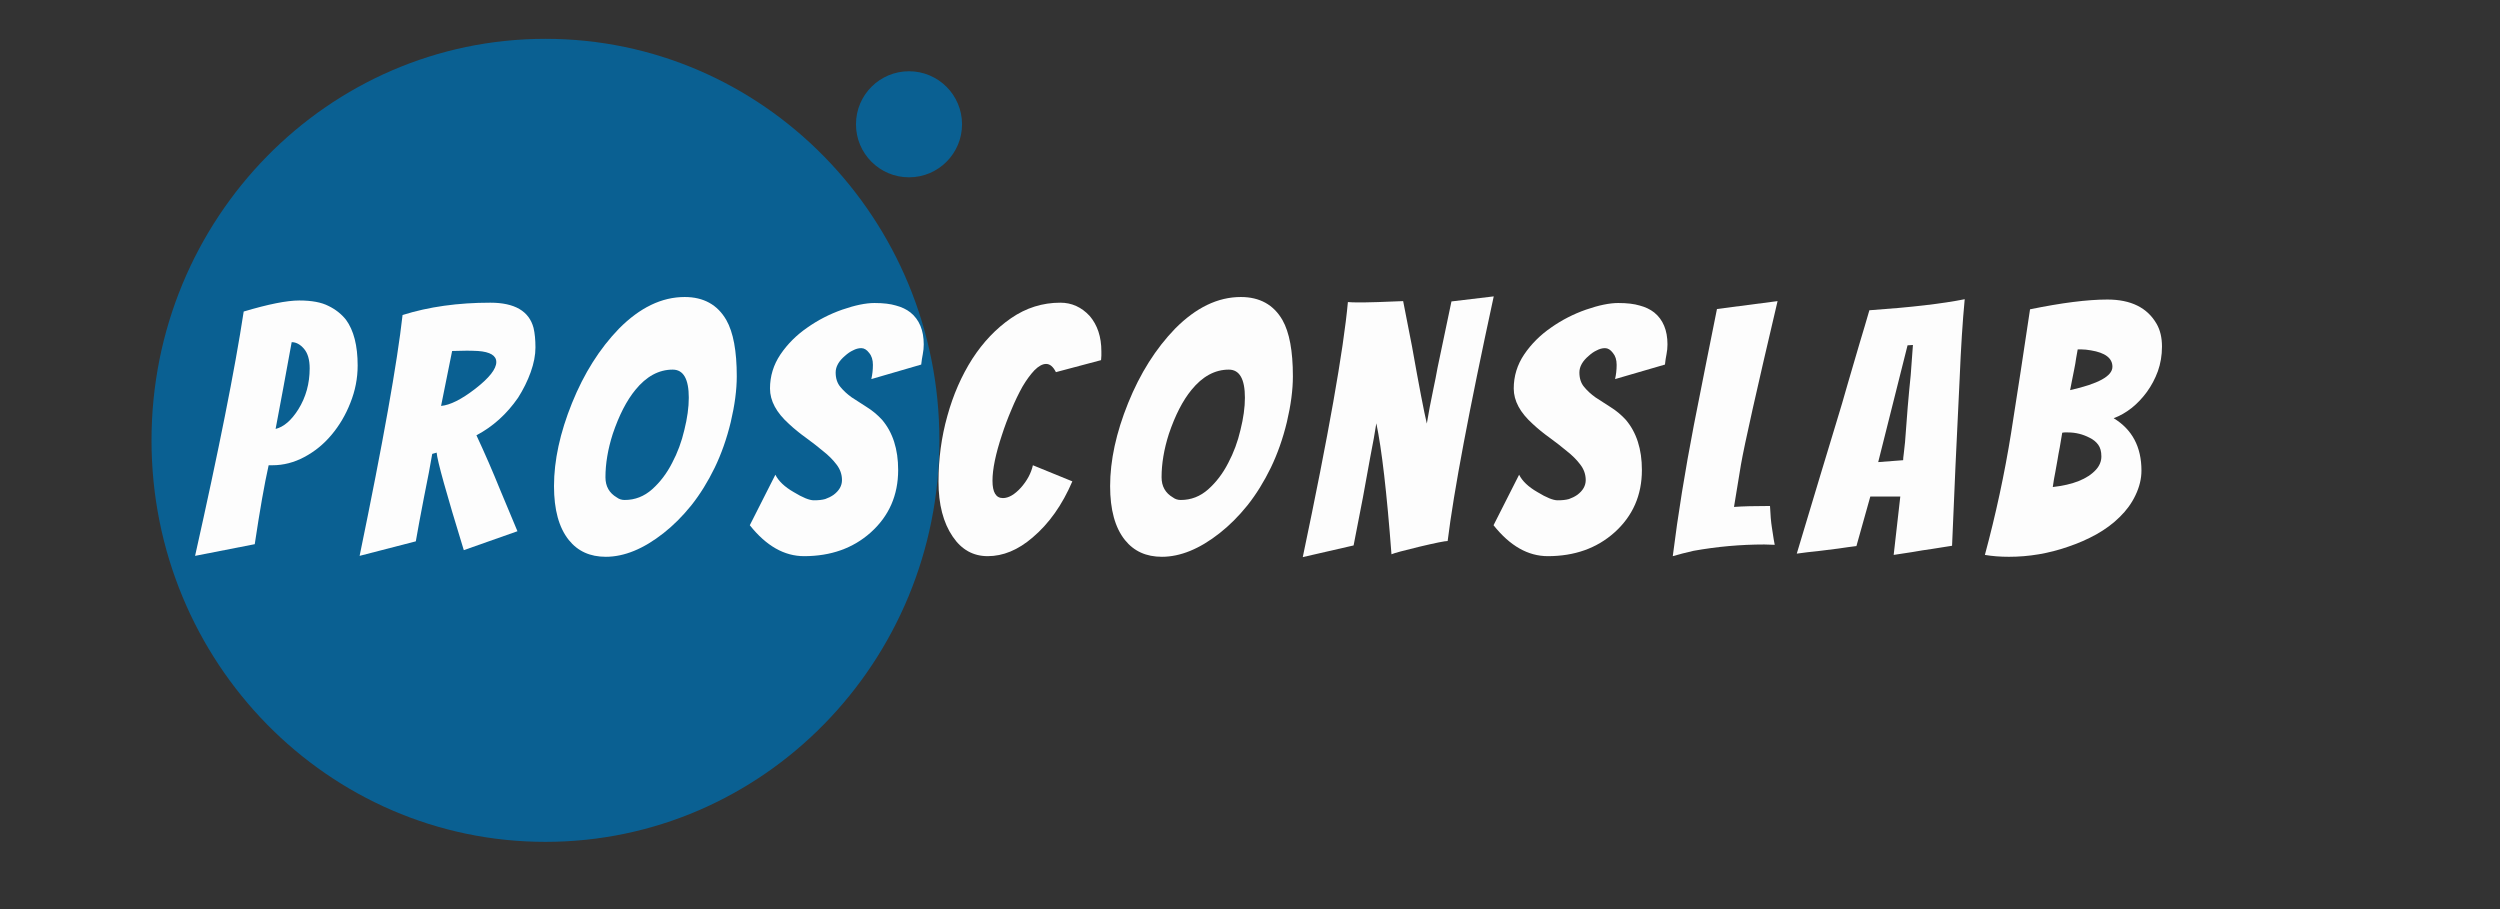
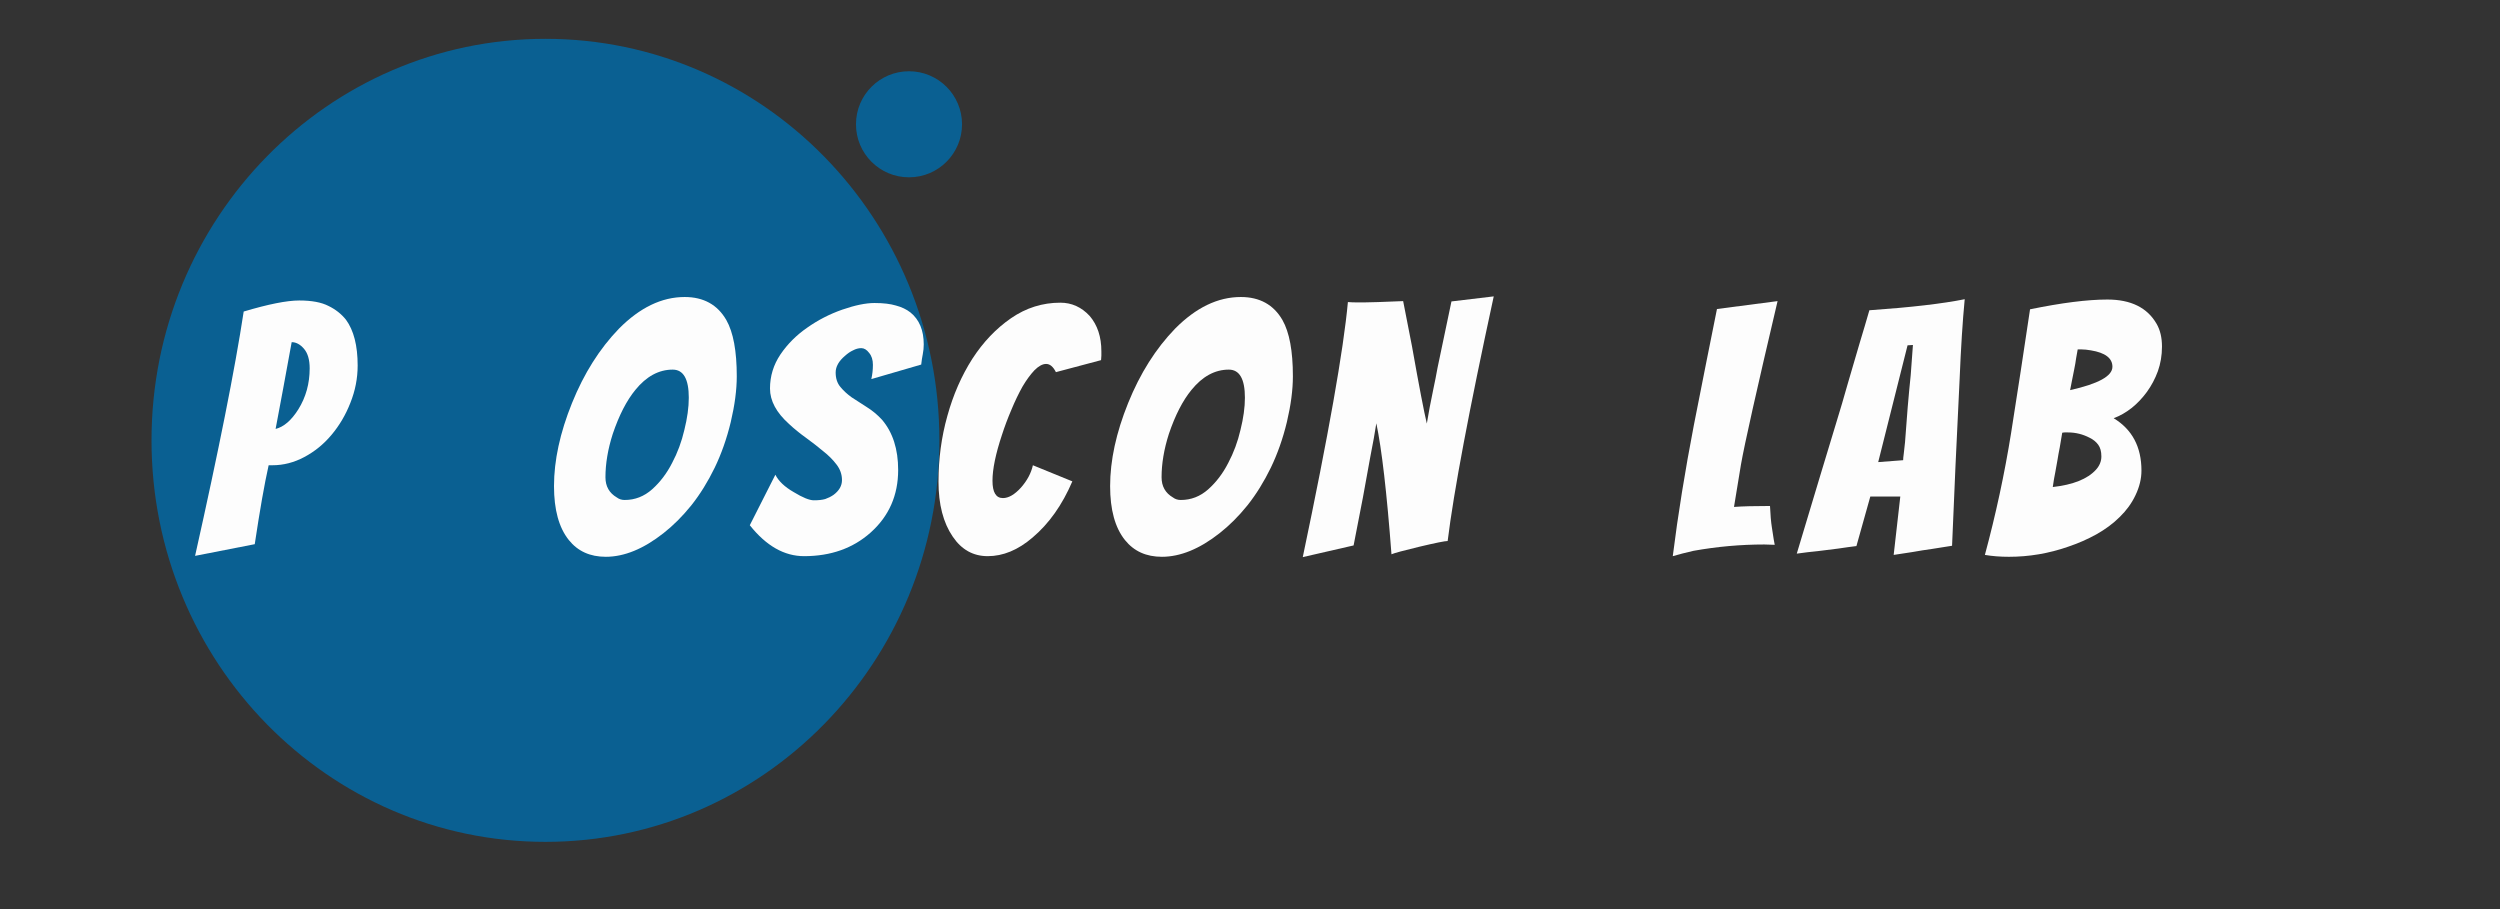
<svg xmlns="http://www.w3.org/2000/svg" width="165" zoomAndPan="magnify" viewBox="0 0 123.75 45" height="60" preserveAspectRatio="xMidYMid meet" version="1.0">
  <rect x="0" y="0" width="123.75" height="45" fill="#333333" stroke="none" />
  <defs>
    <g />
    <clipPath id="0d334cb5de">
      <path d="M 7.5 1.922 L 46.5 1.922 L 46.5 41.672 L 7.5 41.672 Z M 7.5 1.922 " clip-rule="nonzero" />
    </clipPath>
    <clipPath id="366f47c65b">
      <path d="M 42.371 3.527 L 47.621 3.527 L 47.621 8.777 L 42.371 8.777 Z M 42.371 3.527 " clip-rule="nonzero" />
    </clipPath>
  </defs>
  <g clip-path="url(#0d334cb5de)">
    <path fill="#0a6092" d="M 27 1.922 C 16.23 1.922 7.5 10.82 7.5 21.797 C 7.5 32.773 16.23 41.672 27 41.672 C 37.77 41.672 46.5 32.773 46.5 21.797 C 46.5 10.82 37.77 1.922 27 1.922 " fill-opacity="1" fill-rule="nonzero" />
  </g>
  <g fill="#fdfdfd" fill-opacity="1">
    <g transform="translate(9.704, 27.499)">
      <g>
        <path d="M -0.047 0.016 C 1.117 -5.18 1.922 -9.211 2.359 -12.078 C 3.578 -12.441 4.492 -12.625 5.109 -12.625 C 5.723 -12.625 6.203 -12.535 6.547 -12.359 C 6.898 -12.191 7.191 -11.961 7.422 -11.672 C 7.805 -11.148 8 -10.395 8 -9.406 C 8 -8.77 7.879 -8.156 7.641 -7.562 C 7.41 -6.969 7.098 -6.438 6.703 -5.969 C 6.316 -5.508 5.867 -5.145 5.359 -4.875 C 4.848 -4.602 4.32 -4.469 3.781 -4.469 L 3.594 -4.469 C 3.383 -3.531 3.156 -2.227 2.906 -0.562 Z M 4.734 -10.562 C 4.441 -8.945 4.176 -7.516 3.938 -6.266 C 4.344 -6.367 4.719 -6.691 5.062 -7.234 C 5.438 -7.836 5.625 -8.516 5.625 -9.266 C 5.625 -9.691 5.531 -10.016 5.344 -10.234 C 5.156 -10.453 4.953 -10.562 4.734 -10.562 Z M 4.734 -10.562 " />
      </g>
    </g>
  </g>
  <g fill="#fdfdfd" fill-opacity="1">
    <g transform="translate(17.739, 27.499)">
      <g>
-         <path d="M 5.219 -0.266 C 4.352 -3.086 3.906 -4.695 3.875 -5.094 L 3.656 -5.031 C 3.57 -4.52 3.438 -3.805 3.25 -2.891 C 3.07 -1.973 2.938 -1.242 2.844 -0.703 L 0.062 0.016 C 1.219 -5.586 1.926 -9.562 2.188 -11.906 C 3.477 -12.312 4.926 -12.516 6.531 -12.516 C 7.738 -12.516 8.453 -12.098 8.672 -11.266 C 8.734 -11.004 8.766 -10.68 8.766 -10.297 C 8.766 -9.922 8.688 -9.516 8.531 -9.078 C 8.375 -8.641 8.164 -8.219 7.906 -7.812 C 7.344 -7 6.656 -6.379 5.844 -5.953 C 6.281 -5.016 6.664 -4.129 7 -3.297 C 7.344 -2.473 7.633 -1.773 7.875 -1.203 Z M 5.375 -10.141 L 4.641 -10.125 L 4.094 -7.406 C 4.539 -7.445 5.102 -7.727 5.781 -8.25 C 6.477 -8.789 6.828 -9.234 6.828 -9.578 C 6.828 -9.898 6.523 -10.082 5.922 -10.125 C 5.734 -10.133 5.551 -10.141 5.375 -10.141 Z M 5.375 -10.141 " />
-       </g>
+         </g>
    </g>
  </g>
  <g fill="#fdfdfd" fill-opacity="1">
    <g transform="translate(26.892, 27.499)">
      <g>
        <path d="M 7.203 -7.812 C 7.203 -8.738 6.938 -9.203 6.406 -9.203 C 5.719 -9.203 5.102 -8.867 4.562 -8.203 C 4.125 -7.672 3.75 -6.941 3.438 -6.016 C 3.195 -5.254 3.078 -4.539 3.078 -3.875 C 3.078 -3.426 3.266 -3.094 3.641 -2.875 C 3.754 -2.789 3.883 -2.75 4.031 -2.75 C 4.539 -2.75 4.992 -2.926 5.391 -3.281 C 5.785 -3.633 6.113 -4.066 6.375 -4.578 C 6.645 -5.086 6.848 -5.633 6.984 -6.219 C 7.129 -6.801 7.203 -7.332 7.203 -7.812 Z M 9.578 -8.875 C 9.578 -8.195 9.477 -7.441 9.281 -6.609 C 9.082 -5.785 8.816 -5.031 8.484 -4.344 C 8.148 -3.656 7.766 -3.035 7.328 -2.484 C 6.891 -1.941 6.43 -1.484 5.953 -1.109 C 4.961 -0.328 4.008 0.062 3.094 0.062 C 2.32 0.062 1.711 -0.211 1.266 -0.766 C 0.773 -1.379 0.531 -2.27 0.531 -3.438 C 0.531 -4.707 0.828 -6.078 1.422 -7.547 C 2.016 -9.016 2.789 -10.242 3.75 -11.234 C 4.781 -12.273 5.863 -12.797 7 -12.797 C 7.938 -12.797 8.625 -12.414 9.062 -11.656 C 9.406 -11.051 9.578 -10.125 9.578 -8.875 Z M 9.578 -8.875 " />
      </g>
    </g>
  </g>
  <g fill="#fdfdfd" fill-opacity="1">
    <g transform="translate(36.881, 27.499)">
      <g>
        <path d="M 6.25 -8.734 C 6.301 -8.961 6.328 -9.195 6.328 -9.438 C 6.328 -9.688 6.266 -9.883 6.141 -10.031 C 6.023 -10.188 5.895 -10.266 5.75 -10.266 C 5.613 -10.266 5.477 -10.227 5.344 -10.156 C 5.207 -10.094 5.078 -10.004 4.953 -9.891 C 4.641 -9.629 4.484 -9.352 4.484 -9.062 C 4.484 -8.77 4.562 -8.531 4.719 -8.344 C 4.875 -8.156 5.062 -7.984 5.281 -7.828 C 5.508 -7.68 5.758 -7.52 6.031 -7.344 C 6.301 -7.176 6.551 -6.969 6.781 -6.719 C 7.312 -6.094 7.578 -5.266 7.578 -4.234 C 7.578 -2.984 7.125 -1.953 6.219 -1.141 C 5.344 -0.359 4.242 0.031 2.922 0.031 C 1.941 0.031 1.047 -0.477 0.234 -1.5 L 1.5 -4 C 1.656 -3.688 1.957 -3.398 2.406 -3.141 C 2.852 -2.867 3.188 -2.734 3.406 -2.734 C 3.633 -2.734 3.82 -2.754 3.969 -2.797 C 4.113 -2.848 4.25 -2.914 4.375 -3 C 4.656 -3.207 4.797 -3.453 4.797 -3.734 C 4.797 -4.016 4.707 -4.27 4.531 -4.5 C 4.352 -4.738 4.129 -4.961 3.859 -5.172 C 3.598 -5.391 3.316 -5.609 3.016 -5.828 C 2.711 -6.047 2.43 -6.273 2.172 -6.516 C 1.547 -7.078 1.234 -7.66 1.234 -8.266 C 1.234 -8.879 1.406 -9.441 1.75 -9.953 C 2.102 -10.473 2.547 -10.914 3.078 -11.281 C 3.609 -11.656 4.188 -11.953 4.812 -12.172 C 5.445 -12.391 5.977 -12.5 6.406 -12.5 C 6.844 -12.5 7.195 -12.457 7.469 -12.375 C 7.75 -12.301 7.988 -12.188 8.188 -12.031 C 8.625 -11.676 8.844 -11.148 8.844 -10.453 C 8.844 -10.285 8.828 -10.125 8.797 -9.969 C 8.766 -9.812 8.738 -9.641 8.719 -9.453 Z M 6.25 -8.734 " />
      </g>
    </g>
  </g>
  <g fill="#fdfdfd" fill-opacity="1">
    <g transform="translate(45.784, 27.499)">
      <g>
        <path d="M 3.859 -2.844 C 4.141 -2.844 4.438 -3.016 4.75 -3.359 C 5.062 -3.711 5.258 -4.082 5.344 -4.469 L 7.297 -3.672 C 6.797 -2.504 6.141 -1.578 5.328 -0.891 C 4.609 -0.273 3.867 0.031 3.109 0.031 C 2.391 0.031 1.812 -0.289 1.375 -0.938 C 0.906 -1.625 0.672 -2.531 0.672 -3.656 C 0.672 -4.781 0.816 -5.863 1.109 -6.906 C 1.398 -7.957 1.812 -8.898 2.344 -9.734 C 2.883 -10.566 3.523 -11.238 4.266 -11.75 C 5.004 -12.258 5.816 -12.516 6.703 -12.516 C 7.266 -12.516 7.75 -12.297 8.156 -11.859 C 8.539 -11.41 8.734 -10.828 8.734 -10.109 L 8.734 -9.891 C 8.734 -9.828 8.727 -9.754 8.719 -9.672 L 6.484 -9.078 C 6.348 -9.348 6.188 -9.484 6 -9.484 C 5.82 -9.484 5.629 -9.379 5.422 -9.172 C 5.223 -8.961 5.023 -8.691 4.828 -8.359 C 4.641 -8.023 4.457 -7.645 4.281 -7.219 C 4.102 -6.801 3.945 -6.383 3.812 -5.969 C 3.5 -5.031 3.344 -4.273 3.344 -3.703 C 3.344 -3.129 3.516 -2.844 3.859 -2.844 Z M 3.859 -2.844 " />
      </g>
    </g>
  </g>
  <g fill="#fdfdfd" fill-opacity="1">
    <g transform="translate(54.42, 27.499)">
      <g>
        <path d="M 7.203 -7.812 C 7.203 -8.738 6.938 -9.203 6.406 -9.203 C 5.719 -9.203 5.102 -8.867 4.562 -8.203 C 4.125 -7.672 3.75 -6.941 3.438 -6.016 C 3.195 -5.254 3.078 -4.539 3.078 -3.875 C 3.078 -3.426 3.266 -3.094 3.641 -2.875 C 3.754 -2.789 3.883 -2.75 4.031 -2.75 C 4.539 -2.75 4.992 -2.926 5.391 -3.281 C 5.785 -3.633 6.113 -4.066 6.375 -4.578 C 6.645 -5.086 6.848 -5.633 6.984 -6.219 C 7.129 -6.801 7.203 -7.332 7.203 -7.812 Z M 9.578 -8.875 C 9.578 -8.195 9.477 -7.441 9.281 -6.609 C 9.082 -5.785 8.816 -5.031 8.484 -4.344 C 8.148 -3.656 7.766 -3.035 7.328 -2.484 C 6.891 -1.941 6.43 -1.484 5.953 -1.109 C 4.961 -0.328 4.008 0.062 3.094 0.062 C 2.32 0.062 1.711 -0.211 1.266 -0.766 C 0.773 -1.379 0.531 -2.27 0.531 -3.438 C 0.531 -4.707 0.828 -6.078 1.422 -7.547 C 2.016 -9.016 2.789 -10.242 3.75 -11.234 C 4.781 -12.273 5.863 -12.797 7 -12.797 C 7.938 -12.797 8.625 -12.414 9.062 -11.656 C 9.406 -11.051 9.578 -10.125 9.578 -8.875 Z M 9.578 -8.875 " />
      </g>
    </g>
  </g>
  <g fill="#fdfdfd" fill-opacity="1">
    <g transform="translate(64.409, 27.499)">
      <g>
        <path d="M 2.688 -12.531 L 3.172 -12.531 C 3.398 -12.531 4.023 -12.551 5.047 -12.594 C 5.203 -11.789 5.348 -11.047 5.484 -10.359 C 5.836 -8.379 6.082 -7.102 6.219 -6.531 C 6.258 -6.77 6.305 -7.035 6.359 -7.328 C 6.422 -7.629 6.484 -7.941 6.547 -8.266 C 6.617 -8.598 6.688 -8.941 6.75 -9.297 C 6.863 -9.836 7.094 -10.93 7.438 -12.578 L 9.531 -12.828 C 8.312 -7.203 7.551 -3.164 7.25 -0.719 C 7.113 -0.719 6.648 -0.625 5.859 -0.438 C 5.078 -0.25 4.613 -0.125 4.469 -0.062 C 4.238 -3.113 3.988 -5.273 3.719 -6.547 C 3.688 -6.336 3.645 -6.086 3.594 -5.797 C 3.539 -5.516 3.484 -5.211 3.422 -4.891 C 3.211 -3.68 2.938 -2.219 2.594 -0.5 L 0.078 0.078 C 1.348 -5.961 2.094 -10.172 2.312 -12.547 C 2.469 -12.535 2.594 -12.531 2.688 -12.531 Z M 2.688 -12.531 " />
      </g>
    </g>
  </g>
  <g fill="#fdfdfd" fill-opacity="1">
    <g transform="translate(73.696, 27.499)">
      <g>
-         <path d="M 6.25 -8.734 C 6.301 -8.961 6.328 -9.195 6.328 -9.438 C 6.328 -9.688 6.266 -9.883 6.141 -10.031 C 6.023 -10.188 5.895 -10.266 5.75 -10.266 C 5.613 -10.266 5.477 -10.227 5.344 -10.156 C 5.207 -10.094 5.078 -10.004 4.953 -9.891 C 4.641 -9.629 4.484 -9.352 4.484 -9.062 C 4.484 -8.77 4.562 -8.531 4.719 -8.344 C 4.875 -8.156 5.062 -7.984 5.281 -7.828 C 5.508 -7.68 5.758 -7.52 6.031 -7.344 C 6.301 -7.176 6.551 -6.969 6.781 -6.719 C 7.312 -6.094 7.578 -5.266 7.578 -4.234 C 7.578 -2.984 7.125 -1.953 6.219 -1.141 C 5.344 -0.359 4.242 0.031 2.922 0.031 C 1.941 0.031 1.047 -0.477 0.234 -1.5 L 1.5 -4 C 1.656 -3.688 1.957 -3.398 2.406 -3.141 C 2.852 -2.867 3.188 -2.734 3.406 -2.734 C 3.633 -2.734 3.82 -2.754 3.969 -2.797 C 4.113 -2.848 4.25 -2.914 4.375 -3 C 4.656 -3.207 4.797 -3.453 4.797 -3.734 C 4.797 -4.016 4.707 -4.27 4.531 -4.5 C 4.352 -4.738 4.129 -4.961 3.859 -5.172 C 3.598 -5.391 3.316 -5.609 3.016 -5.828 C 2.711 -6.047 2.43 -6.273 2.172 -6.516 C 1.547 -7.078 1.234 -7.66 1.234 -8.266 C 1.234 -8.879 1.406 -9.441 1.75 -9.953 C 2.102 -10.473 2.547 -10.914 3.078 -11.281 C 3.609 -11.656 4.188 -11.953 4.812 -12.172 C 5.445 -12.391 5.977 -12.5 6.406 -12.5 C 6.844 -12.5 7.195 -12.457 7.469 -12.375 C 7.75 -12.301 7.988 -12.188 8.188 -12.031 C 8.625 -11.676 8.844 -11.148 8.844 -10.453 C 8.844 -10.285 8.828 -10.125 8.797 -9.969 C 8.766 -9.812 8.738 -9.641 8.719 -9.453 Z M 6.25 -8.734 " />
-       </g>
+         </g>
    </g>
  </g>
  <g fill="#fdfdfd" fill-opacity="1">
    <g transform="translate(82.599, 27.499)">
      <g>
        <path d="M 3.234 -2.406 C 3.66 -2.438 4.254 -2.453 5.016 -2.453 C 5.035 -2.016 5.066 -1.66 5.109 -1.391 C 5.148 -1.117 5.18 -0.914 5.203 -0.781 C 5.223 -0.656 5.238 -0.57 5.25 -0.531 L 4.734 -0.547 C 3.555 -0.547 2.391 -0.441 1.234 -0.234 C 0.859 -0.148 0.516 -0.062 0.203 0.031 C 0.461 -2.031 0.812 -4.195 1.25 -6.469 C 1.695 -8.738 2.078 -10.648 2.391 -12.203 L 5.391 -12.594 C 4.359 -8.207 3.754 -5.508 3.578 -4.5 C 3.41 -3.5 3.297 -2.801 3.234 -2.406 Z M 3.234 -2.406 " />
      </g>
    </g>
  </g>
  <g fill="#fdfdfd" fill-opacity="1">
    <g transform="translate(89.315, 27.499)">
      <g>
        <path d="M 3.266 -2.922 L 2.578 -0.469 C 2.316 -0.438 2.016 -0.395 1.672 -0.344 C 1.336 -0.301 1.004 -0.258 0.672 -0.219 C 0.336 -0.188 -0.008 -0.145 -0.375 -0.094 C 0.082 -1.613 0.469 -2.895 0.781 -3.938 C 1.102 -4.988 1.363 -5.848 1.562 -6.516 C 1.77 -7.191 1.969 -7.863 2.156 -8.531 C 2.352 -9.195 2.539 -9.836 2.719 -10.453 C 2.906 -11.066 3.07 -11.629 3.219 -12.141 C 5.281 -12.285 6.852 -12.469 7.938 -12.688 C 7.832 -11.582 7.75 -10.273 7.688 -8.766 C 7.539 -5.773 7.414 -3.016 7.312 -0.484 C 6.977 -0.43 6.648 -0.379 6.328 -0.328 C 6.016 -0.285 5.688 -0.234 5.344 -0.172 C 5.008 -0.117 4.703 -0.07 4.422 -0.031 C 4.547 -1.102 4.656 -2.066 4.75 -2.922 Z M 3.656 -4.625 L 4.891 -4.719 C 4.891 -4.781 4.898 -4.891 4.922 -5.047 C 4.941 -5.211 4.961 -5.398 4.984 -5.609 C 5.066 -6.805 5.16 -7.914 5.266 -8.938 L 5.375 -10.422 L 5.109 -10.406 Z M 3.656 -4.625 " />
      </g>
    </g>
  </g>
  <g fill="#fdfdfd" fill-opacity="1">
    <g transform="translate(98.268, 27.499)">
      <g>
        <path d="M 7.734 -4.203 C 7.734 -3.797 7.633 -3.391 7.438 -2.984 C 7.25 -2.586 6.988 -2.227 6.656 -1.906 C 6.332 -1.582 5.945 -1.297 5.5 -1.047 C 5.062 -0.805 4.598 -0.602 4.109 -0.438 C 3.148 -0.102 2.172 0.062 1.172 0.062 C 0.742 0.062 0.348 0.031 -0.016 -0.031 C 0.523 -2.031 0.957 -4.039 1.281 -6.062 C 1.602 -8.094 1.914 -10.133 2.219 -12.188 C 3.781 -12.508 5.055 -12.672 6.047 -12.672 C 7.211 -12.672 8.023 -12.27 8.484 -11.469 C 8.66 -11.164 8.75 -10.789 8.75 -10.344 C 8.75 -9.906 8.68 -9.5 8.547 -9.125 C 8.41 -8.75 8.227 -8.406 8 -8.094 C 7.539 -7.469 6.992 -7.035 6.359 -6.797 C 7.273 -6.242 7.734 -5.379 7.734 -4.203 Z M 3.344 -3.391 C 4.352 -3.504 5.066 -3.789 5.484 -4.25 C 5.66 -4.445 5.75 -4.664 5.75 -4.906 C 5.75 -5.156 5.695 -5.348 5.594 -5.484 C 5.488 -5.629 5.348 -5.742 5.172 -5.828 C 4.836 -6.004 4.477 -6.094 4.094 -6.094 L 3.938 -6.094 C 3.895 -6.094 3.852 -6.086 3.812 -6.078 C 3.77 -5.805 3.727 -5.562 3.688 -5.344 C 3.645 -5.133 3.609 -4.93 3.578 -4.734 C 3.547 -4.535 3.508 -4.332 3.469 -4.125 C 3.426 -3.914 3.383 -3.672 3.344 -3.391 Z M 4.203 -8.188 C 5.598 -8.5 6.297 -8.883 6.297 -9.344 C 6.297 -9.77 5.941 -10.039 5.234 -10.156 C 5.055 -10.188 4.898 -10.203 4.766 -10.203 L 4.578 -10.203 C 4.555 -10.086 4.531 -9.941 4.5 -9.766 C 4.477 -9.586 4.445 -9.406 4.406 -9.219 C 4.375 -9.039 4.336 -8.859 4.297 -8.672 C 4.266 -8.492 4.234 -8.332 4.203 -8.188 Z M 4.203 -8.188 " />
      </g>
    </g>
  </g>
  <g clip-path="url(#366f47c65b)">
    <path fill="#0a6092" d="M 44.996 3.527 C 43.543 3.527 42.371 4.703 42.371 6.152 C 42.371 7.602 43.543 8.777 44.996 8.777 C 46.445 8.777 47.621 7.602 47.621 6.152 C 47.621 4.703 46.445 3.527 44.996 3.527 " fill-opacity="1" fill-rule="nonzero" />
  </g>
</svg>